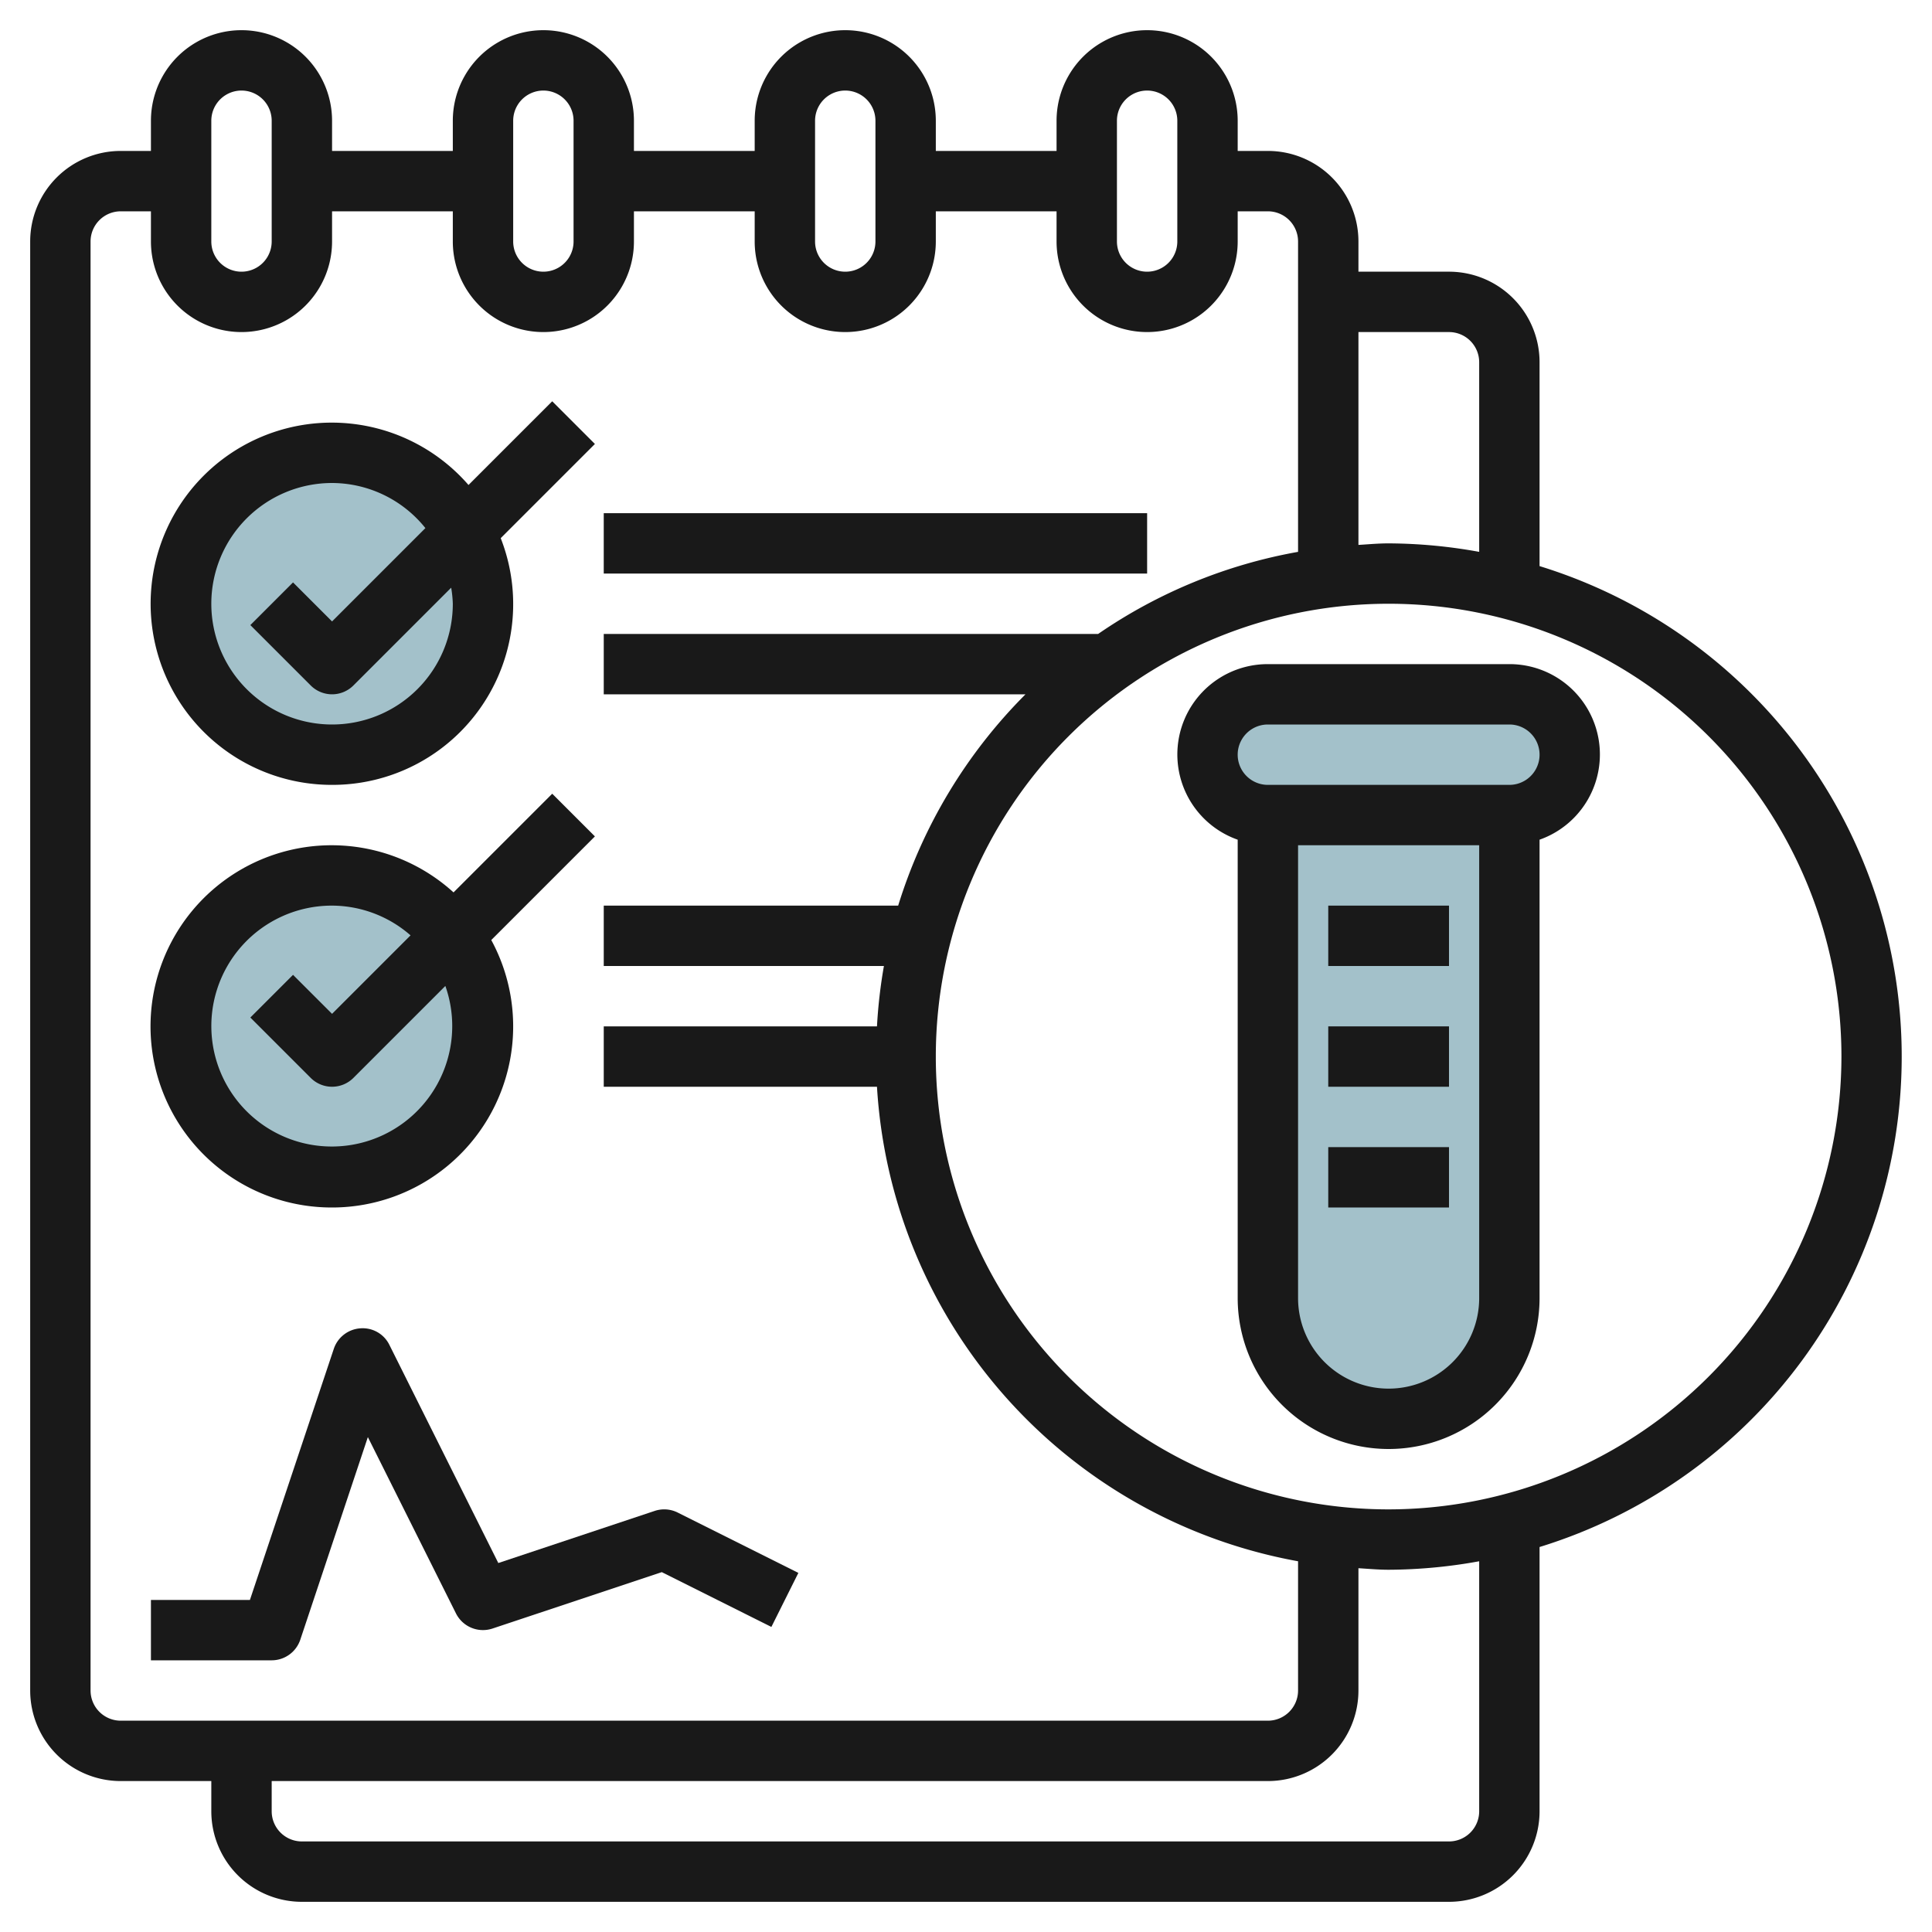
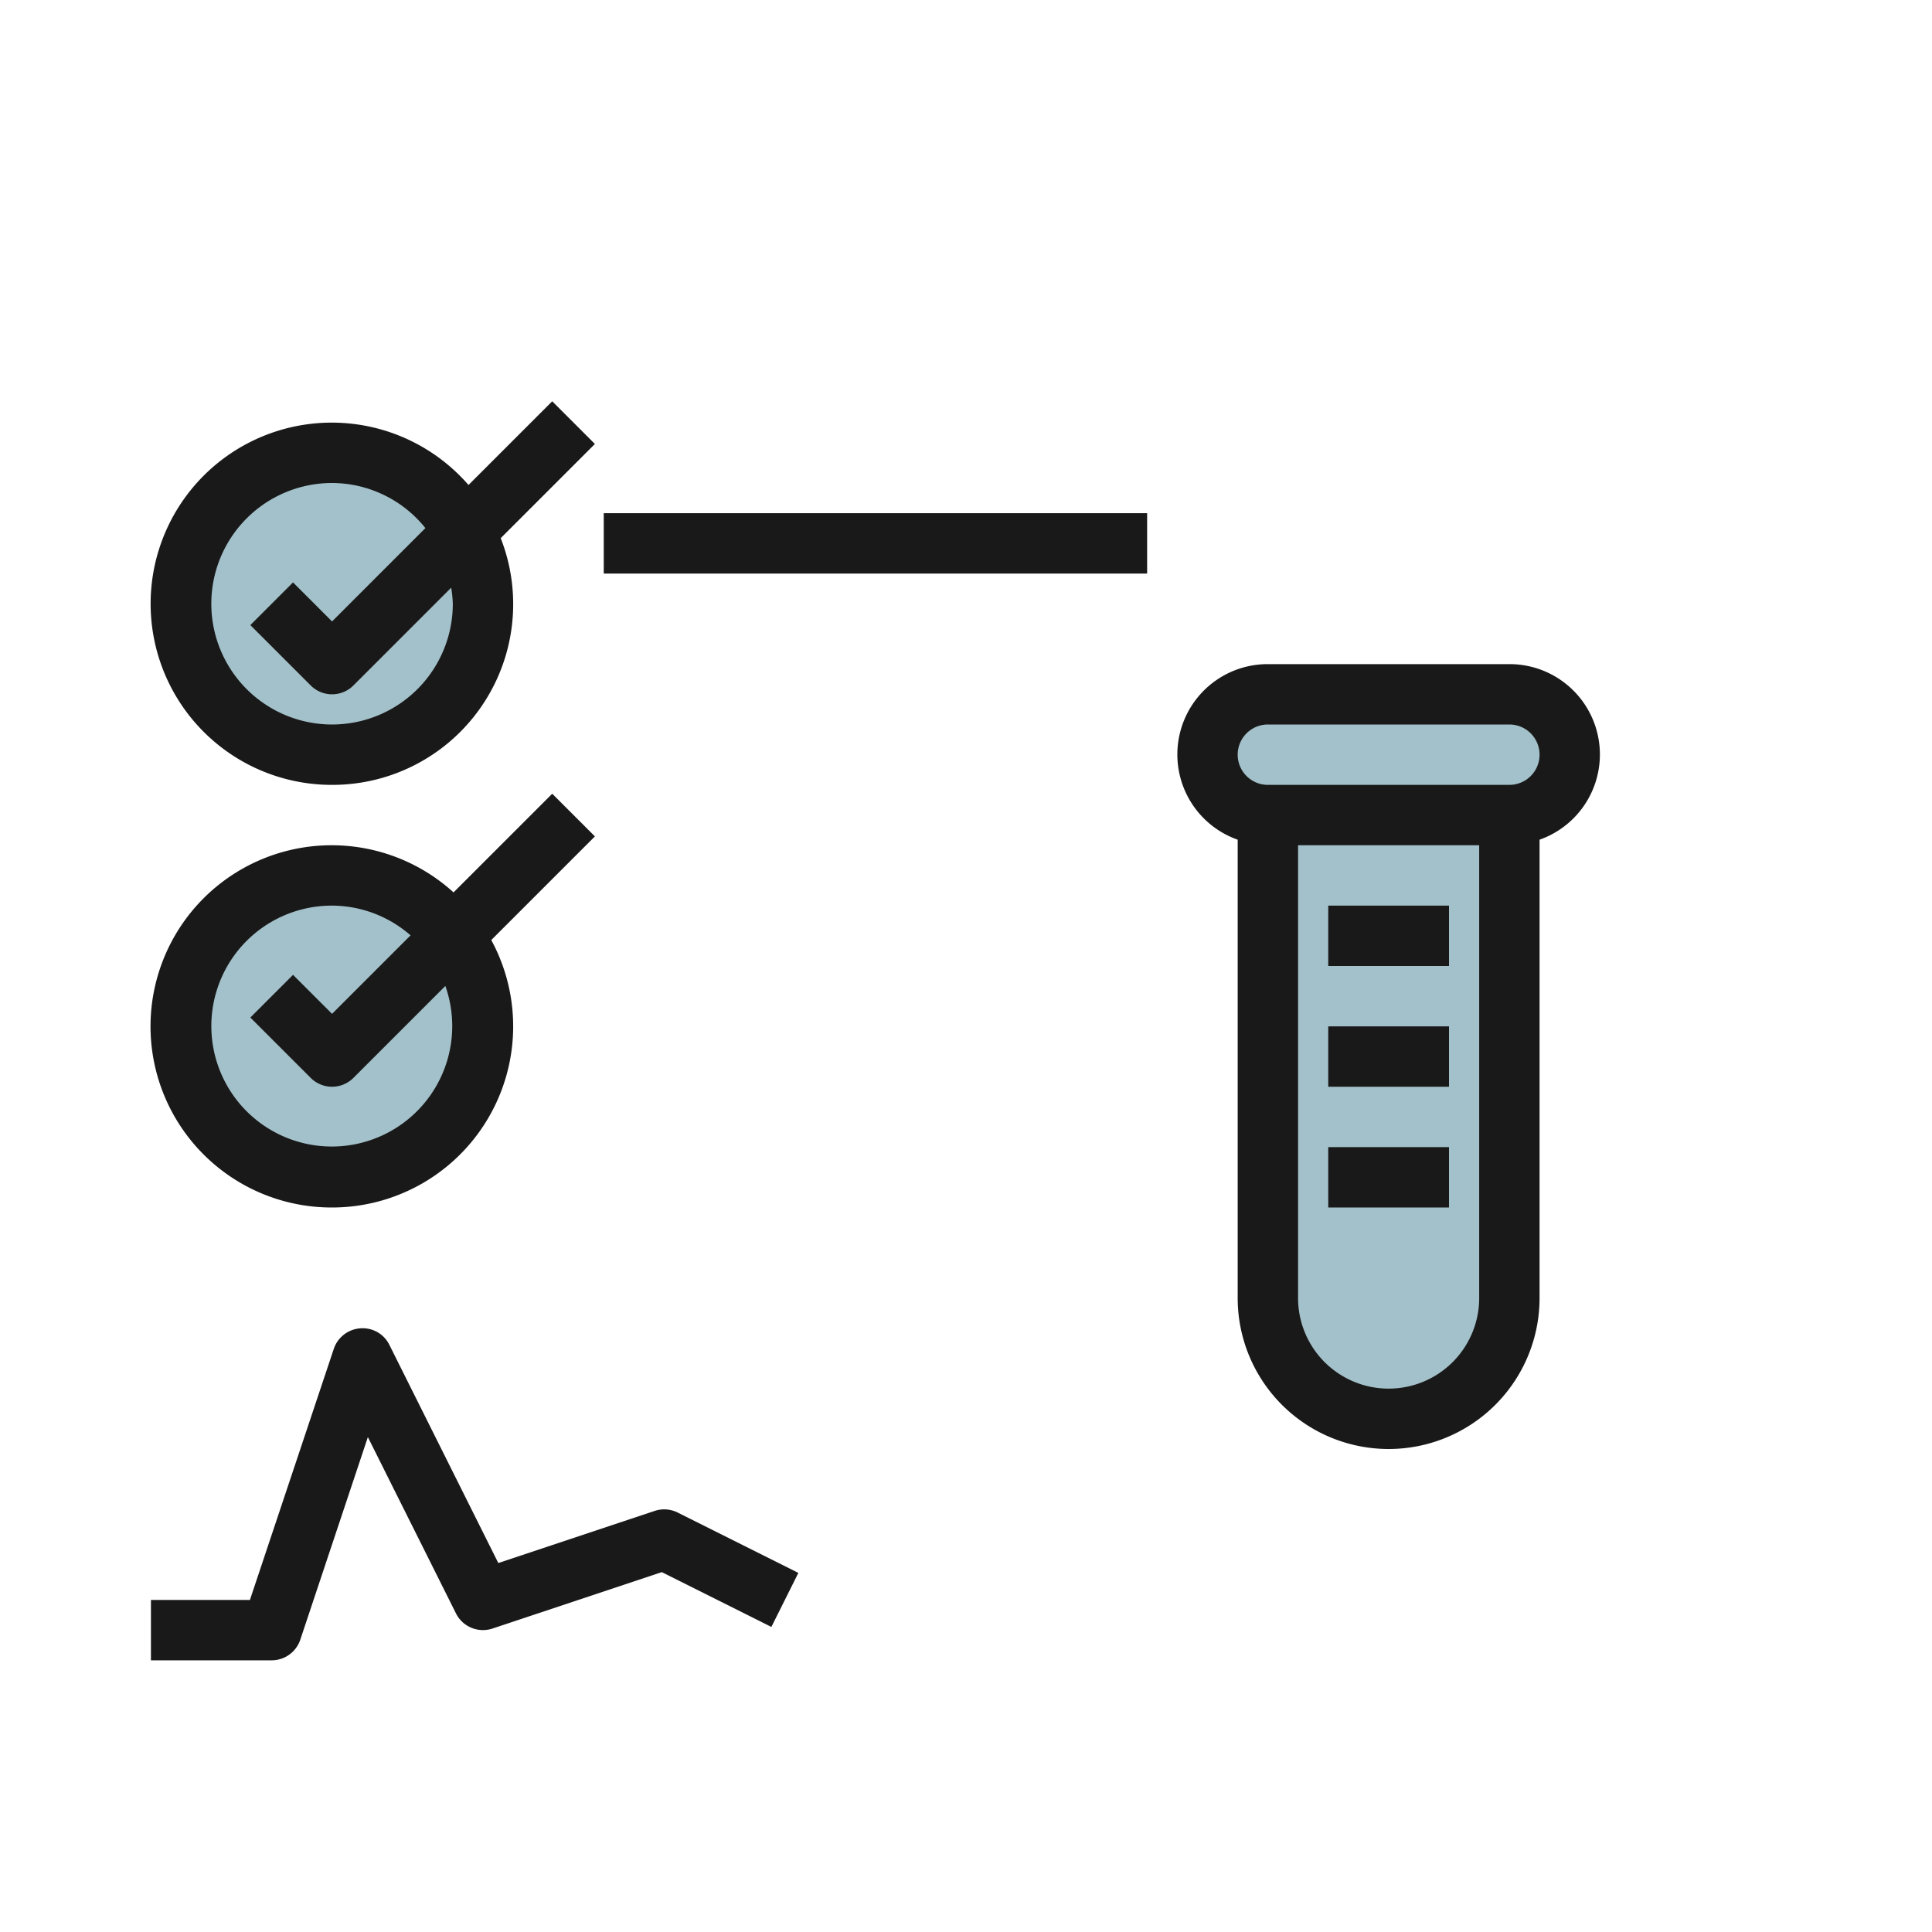
<svg xmlns="http://www.w3.org/2000/svg" id="Layer_3" height="512" viewBox="0 0 64 64" width="512" data-name="Layer 3">
  <rect fill="#a3c1ca" height="4" rx="2" width="12" x="40" y="23" />
  <path d="m42 27v16a4 4 0 0 0 4 4 4 4 0 0 0 4-4v-16" fill="#a3c1ca" />
  <circle cx="11" cy="20" fill="#a3c1ca" r="5" />
  <circle cx="11" cy="34" fill="#a3c1ca" r="5" />
  <g fill="#191919">
    <path d="m21.684 50.052-5.177 1.725-3.607-7.224a.985.985 0 0 0 -.966-.55 1 1 0 0 0 -.877.681l-2.778 8.316h-3.279v2h4a1 1 0 0 0 .948-.684l2.238-6.71 2.919 5.841a1 1 0 0 0 1.211.5l5.607-1.868 3.63 1.815.894-1.79-4-2a1 1 0 0 0 -.763-.052z" />
-     <path d="m51 18.753v-6.753a3 3 0 0 0 -3-3h-3v-1a3 3 0 0 0 -3-3h-1v-1a3 3 0 0 0 -6 0v1h-4v-1a3 3 0 0 0 -6 0v1h-4v-1a3 3 0 0 0 -6 0v1h-4v-1a3 3 0 0 0 -6 0v1h-1a3 3 0 0 0 -3 3v48a3 3 0 0 0 3 3h3v1a3 3 0 0 0 3 3h38a3 3 0 0 0 3-3v-8.753a17 17 0 0 0 0-32.494zm-3-7.753a1 1 0 0 1 1 1v6.281a17.052 17.052 0 0 0 -3-.281c-.338 0-.667.031-1 .051v-7.051zm-11-7a1 1 0 0 1 2 0v4a1 1 0 0 1 -2 0zm-10 0a1 1 0 0 1 2 0v4a1 1 0 0 1 -2 0zm-10 0a1 1 0 0 1 2 0v4a1 1 0 0 1 -2 0zm-10 0a1 1 0 0 1 2 0v4a1 1 0 0 1 -2 0zm-4 52v-48a1 1 0 0 1 1-1h1v1a3 3 0 0 0 6 0v-1h4v1a3 3 0 0 0 6 0v-1h4v1a3 3 0 0 0 6 0v-1h4v1a3 3 0 0 0 6 0v-1h1a1 1 0 0 1 1 1v10.281a16.9 16.9 0 0 0 -6.622 2.719h-16.378v2h13.971a17.009 17.009 0 0 0 -4.218 7h-9.753v2h9.281a16.853 16.853 0 0 0 -.23 2h-9.051v2h9.051a17.007 17.007 0 0 0 13.949 15.719v4.281a1 1 0 0 1 -1 1h-38a1 1 0 0 1 -1-1zm46 4a1 1 0 0 1 -1 1h-38a1 1 0 0 1 -1-1v-1h33a3 3 0 0 0 3-3v-4.051c.333.02.662.051 1 .051a17.052 17.052 0 0 0 3-.281zm-3-10a15 15 0 1 1 15-15 15.017 15.017 0 0 1 -15 15z" />
    <path d="m50 22h-8a2.993 2.993 0 0 0 -1 5.816v15.184a5 5 0 0 0 10 0v-15.184a2.993 2.993 0 0 0 -1-5.816zm-4 24a3 3 0 0 1 -3-3v-15h6v15a3 3 0 0 1 -3 3zm4-20h-8a1 1 0 0 1 0-2h8a1 1 0 0 1 0 2z" />
    <path d="m44 30h4v2h-4z" />
    <path d="m44 34h4v2h-4z" />
    <path d="m44 38h4v2h-4z" />
    <path d="m11 26a5.988 5.988 0 0 0 5.587-8.173l3.12-3.12-1.414-1.414-2.773 2.773a6 6 0 1 0 -4.52 9.934zm0-10a3.975 3.975 0 0 1 3.092 1.494l-3.092 3.092-1.293-1.293-1.414 1.414 2 2a1 1 0 0 0 1.414 0l3.239-3.239a3.9 3.9 0 0 1 .054.532 4 4 0 1 1 -4-4z" />
    <path d="m11 40a6 6 0 0 0 5.274-8.86l3.433-3.433-1.414-1.414-3.269 3.269a6 6 0 1 0 -4.024 10.438zm0-10a3.967 3.967 0 0 1 2.6.985l-2.6 2.6-1.293-1.292-1.414 1.414 2 2a1 1 0 0 0 1.414 0l3.046-3.046a3.99 3.99 0 1 1 -3.753-2.661z" />
    <path d="m20 17h18v2h-18z" />
  </g>
</svg>